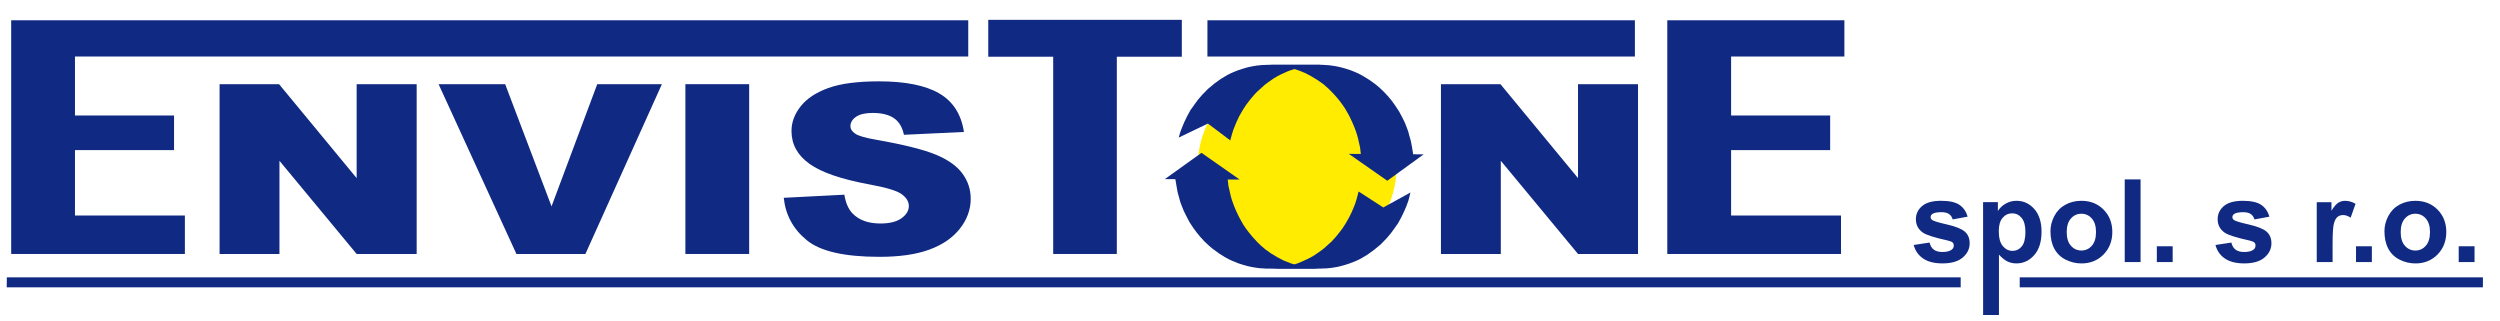
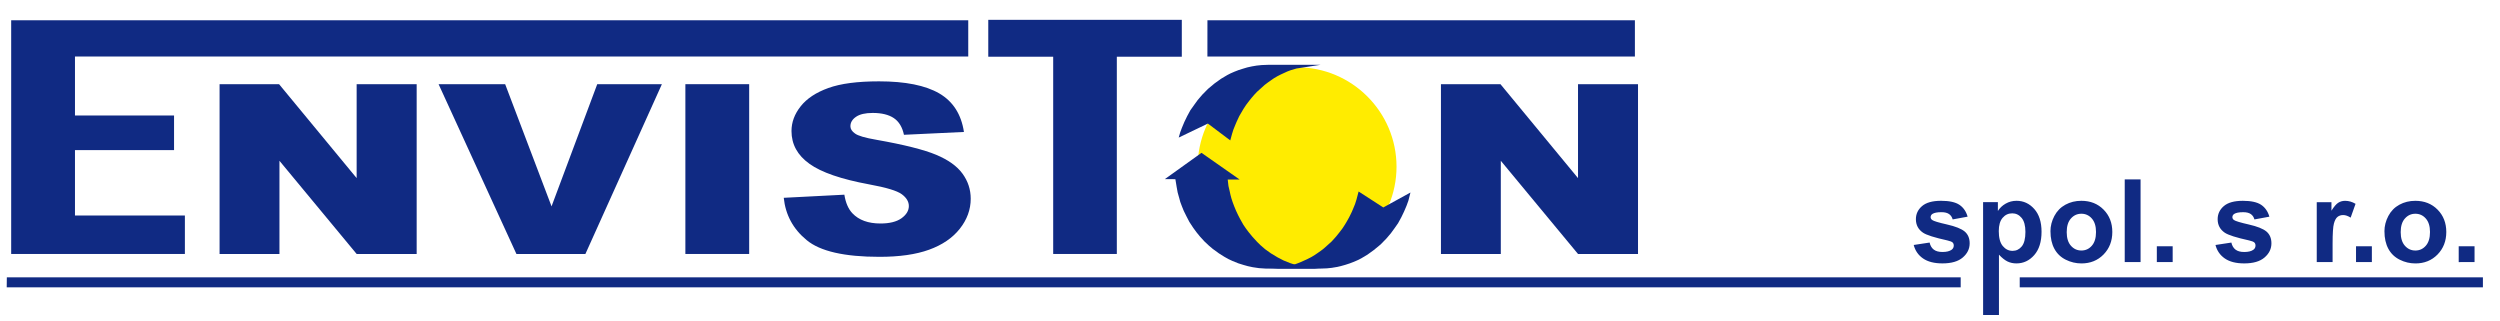
<svg xmlns="http://www.w3.org/2000/svg" xmlns:ns1="http://www.inkscape.org/namespaces/inkscape" xmlns:ns2="http://sodipodi.sourceforge.net/DTD/sodipodi-0.dtd" width="780" height="100" viewBox="0 0 206.375 26.458" version="1.1" id="svg2631" ns1:version="1.2 (56b05e47e7, 2022-06-09, custom)" ns2:docname="envistone-lg-new.svg">
  <ns2:namedview id="namedview2633" pagecolor="#ffffff" bordercolor="#666666" borderopacity="1.0" ns1:showpageshadow="2" ns1:pageopacity="0.0" ns1:pagecheckerboard="0" ns1:deskcolor="#d1d1d1" ns1:document-units="mm" showgrid="false" ns1:zoom="1.2487142" ns1:cx="398.40982" ns1:cy="46.047366" ns1:window-width="1920" ns1:window-height="1136" ns1:window-x="0" ns1:window-y="27" ns1:window-maximized="1" ns1:current-layer="layer1" />
  <defs id="defs2628" />
  <g ns1:label="Vrstva 1" ns1:groupmode="layer" id="layer1">
    <path d="M 0.564,22.893 H 161.855 v 0.828 H 0.554 Z" style="fill:#102a83;fill-rule:evenodd;stroke-width:0.4" id="path703" />
    <path d="m 166.728,22.893 h 38.236 v 0.827 h -38.236 z m 36.238,-1.257 V 20.327 h 1.308 v 1.308 z m -4.789,-2.474 c 0,0.491 0.116,0.866 0.35,1.127 0.232,0.261 0.519,0.391 0.862,0.391 0.342,0 0.628,-0.13 0.858,-0.391 0.232,-0.261 0.349,-0.639 0.349,-1.137 0,-0.484 -0.117,-0.857 -0.349,-1.117 -0.23,-0.261 -0.517,-0.391 -0.858,-0.391 -0.342,0 -0.63,0.13 -0.862,0.391 -0.234,0.26 -0.35,0.637 -0.35,1.127 z m -1.342,-0.07 c 0,-0.434 0.108,-0.856 0.322,-1.263 0.215,-0.405 0.518,-0.717 0.911,-0.93 0.393,-0.215 0.831,-0.322 1.316,-0.322 0.747,0 1.361,0.243 1.839,0.73 0.479,0.486 0.718,1.1 0.718,1.842 0,0.747 -0.242,1.367 -0.723,1.86 -0.484,0.493 -1.091,0.737 -1.824,0.737 -0.455,0 -0.886,-0.102 -1.297,-0.307 -0.412,-0.205 -0.725,-0.506 -0.939,-0.902 -0.214,-0.395 -0.322,-0.877 -0.322,-1.446 z m -2.346,2.543 v -1.308 h 1.308 v 1.308 z m -1.934,0 h -1.308 v -4.946 h 1.214 v 0.703 c 0.208,-0.332 0.396,-0.551 0.561,-0.656 0.167,-0.105 0.355,-0.159 0.566,-0.159 0.299,0 0.585,0.082 0.862,0.248 l -0.405,1.14 c -0.22,-0.141 -0.424,-0.213 -0.614,-0.213 -0.184,0 -0.338,0.049 -0.466,0.15 -0.129,0.101 -0.227,0.283 -0.3,0.547 -0.073,0.264 -0.11,0.817 -0.11,1.658 z m -9.669,-1.412 1.313,-0.2 c 0.056,0.255 0.169,0.448 0.34,0.58 0.17,0.132 0.408,0.198 0.717,0.198 0.338,0 0.593,-0.061 0.763,-0.187 0.116,-0.086 0.173,-0.204 0.173,-0.348 0,-0.1 -0.032,-0.183 -0.094,-0.248 -0.065,-0.062 -0.211,-0.12 -0.437,-0.172 -1.055,-0.232 -1.725,-0.445 -2.007,-0.638 -0.391,-0.267 -0.587,-0.639 -0.587,-1.114 0,-0.428 0.169,-0.789 0.507,-1.08 0.339,-0.292 0.863,-0.438 1.574,-0.438 0.677,0 1.181,0.111 1.51,0.331 0.329,0.221 0.555,0.547 0.679,0.979 l -1.234,0.227 c -0.052,-0.193 -0.153,-0.341 -0.3,-0.443 -0.148,-0.103 -0.358,-0.154 -0.631,-0.154 -0.345,0 -0.592,0.048 -0.741,0.144 -0.098,0.068 -0.148,0.157 -0.148,0.266 0,0.094 0.043,0.172 0.131,0.236 0.118,0.088 0.525,0.21 1.222,0.369 0.697,0.158 1.183,0.351 1.46,0.582 0.274,0.234 0.41,0.558 0.41,0.973 0,0.453 -0.189,0.844 -0.569,1.17 -0.379,0.326 -0.938,0.488 -1.68,0.488 -0.674,0 -1.207,-0.137 -1.601,-0.41 -0.393,-0.272 -0.648,-0.645 -0.769,-1.113 z m -4.84,1.412 v -1.308 h 1.308 v 1.308 z m -2.65,0 v -6.828 h 1.308 v 6.828 z m -4.789,-2.474 c 0,0.491 0.116,0.866 0.35,1.127 0.232,0.261 0.519,0.391 0.862,0.391 0.342,0 0.628,-0.13 0.858,-0.391 0.232,-0.261 0.349,-0.639 0.349,-1.137 0,-0.484 -0.117,-0.857 -0.349,-1.117 -0.23,-0.261 -0.517,-0.391 -0.858,-0.391 -0.342,0 -0.63,0.13 -0.862,0.391 -0.234,0.26 -0.35,0.637 -0.35,1.127 z m -1.342,-0.07 c 0,-0.434 0.108,-0.856 0.322,-1.263 0.215,-0.405 0.518,-0.717 0.911,-0.93 0.393,-0.215 0.831,-0.322 1.316,-0.322 0.747,0 1.361,0.243 1.839,0.73 0.479,0.486 0.718,1.1 0.718,1.842 0,0.747 -0.242,1.367 -0.723,1.86 -0.484,0.493 -1.091,0.737 -1.824,0.737 -0.455,0 -0.886,-0.102 -1.297,-0.307 -0.412,-0.205 -0.725,-0.506 -0.939,-0.902 -0.214,-0.395 -0.322,-0.877 -0.322,-1.446 z m -4.266,-0.013 c 0,0.554 0.11,0.967 0.331,1.231 0.22,0.265 0.488,0.399 0.806,0.399 0.304,0 0.556,-0.122 0.758,-0.366 0.202,-0.243 0.304,-0.644 0.304,-1.199 0,-0.52 -0.105,-0.905 -0.313,-1.156 -0.209,-0.251 -0.466,-0.377 -0.773,-0.377 -0.319,0 -0.585,0.122 -0.796,0.371 -0.212,0.246 -0.317,0.612 -0.317,1.097 z m -1.295,-2.39 h 1.221 v 0.727 c 0.158,-0.249 0.372,-0.452 0.642,-0.606 0.27,-0.156 0.571,-0.234 0.9,-0.234 0.573,0 1.062,0.226 1.461,0.675 0.401,0.45 0.601,1.078 0.601,1.882 0,0.825 -0.202,1.467 -0.604,1.925 -0.403,0.458 -0.893,0.687 -1.467,0.687 -0.273,0 -0.521,-0.054 -0.744,-0.162 -0.221,-0.11 -0.455,-0.296 -0.701,-0.56 v 4.979 h -1.308 z m -5.728,3.534 1.313,-0.2 c 0.056,0.255 0.169,0.448 0.341,0.58 0.17,0.132 0.408,0.198 0.717,0.198 0.339,0 0.593,-0.061 0.763,-0.187 0.116,-0.086 0.173,-0.204 0.173,-0.348 0,-0.1 -0.032,-0.183 -0.094,-0.248 -0.065,-0.062 -0.211,-0.12 -0.437,-0.172 -1.055,-0.232 -1.725,-0.445 -2.008,-0.638 -0.391,-0.267 -0.587,-0.639 -0.587,-1.114 0,-0.428 0.169,-0.789 0.507,-1.08 0.338,-0.292 0.863,-0.438 1.574,-0.438 0.678,0 1.181,0.111 1.51,0.331 0.329,0.221 0.555,0.547 0.679,0.979 l -1.234,0.227 c -0.052,-0.193 -0.153,-0.341 -0.3,-0.443 -0.148,-0.103 -0.358,-0.154 -0.631,-0.154 -0.345,0 -0.592,0.048 -0.741,0.144 -0.099,0.068 -0.148,0.157 -0.148,0.266 0,0.094 0.043,0.172 0.131,0.236 0.117,0.088 0.525,0.21 1.222,0.369 0.697,0.158 1.183,0.351 1.46,0.582 0.274,0.234 0.41,0.558 0.41,0.973 0,0.453 -0.189,0.844 -0.569,1.17 -0.379,0.326 -0.938,0.488 -1.681,0.488 -0.674,0 -1.207,-0.137 -1.601,-0.41 -0.393,-0.272 -0.648,-0.645 -0.769,-1.113 z" style="fill:#102a83;fill-rule:evenodd;stroke-width:0.4" id="path705" />
    <path d="m 118.95,6.949 h 4.913 l 6.402,7.754 V 6.949 h 4.953 V 20.965 h -4.953 l -6.373,-7.692 v 7.692 h -4.941 z" style="fill:#102a83;fill-rule:evenodd;stroke-width:0.4" id="path707" />
    <path d="M 81.582,1.637 H 97.558 V 4.682 H 92.194 V 20.965 H 86.941 V 4.682 h -5.359 z" style="fill:#102a83;fill-rule:evenodd;stroke-width:0.4" id="path709" />
    <path d="m 64.698,16.328 5.004,-0.257 c 0.106,0.668 0.327,1.178 0.661,1.532 0.537,0.568 1.313,0.846 2.319,0.846 0.747,0 1.326,-0.141 1.734,-0.431 0.405,-0.293 0.609,-0.628 0.609,-1.009 0,-0.362 -0.193,-0.688 -0.582,-0.975 -0.388,-0.287 -1.28,-0.557 -2.691,-0.814 -2.305,-0.427 -3.947,-0.989 -4.93,-1.697 -0.992,-0.708 -1.484,-1.61 -1.484,-2.707 0,-0.721 0.25,-1.401 0.759,-2.042 0.507,-0.64 1.266,-1.142 2.284,-1.509 1.018,-0.369 2.412,-0.55 4.185,-0.55 2.171,0 3.832,0.333 4.973,0.998 1.139,0.666 1.815,1.728 2.034,3.18 l -4.952,0.234 C 74.488,10.499 74.212,10.038 73.787,9.75 73.367,9.467 72.786,9.323 72.045,9.323 c -0.612,0 -1.071,0.105 -1.381,0.32 -0.309,0.212 -0.462,0.472 -0.462,0.781 0,0.222 0.125,0.419 0.379,0.597 0.248,0.187 0.835,0.358 1.765,0.518 2.296,0.406 3.94,0.822 4.934,1.239 0.995,0.417 1.72,0.932 2.172,1.554 0.45,0.616 0.681,1.308 0.681,2.074 0,0.898 -0.306,1.728 -0.907,2.485 -0.603,0.759 -1.447,1.331 -2.533,1.724 -1.079,0.392 -2.445,0.587 -4.095,0.587 -2.89,0 -4.894,-0.457 -6.005,-1.378 -1.117,-0.914 -1.747,-2.079 -1.895,-3.497 z" style="fill:#102a83;fill-rule:evenodd;stroke-width:0.4" id="path711" />
    <path d="m 56.578,6.949 h 5.266 V 20.965 h -5.266 z" style="fill:#102a83;fill-rule:evenodd;stroke-width:0.4" id="path713" />
    <path d="m 36.205,6.949 h 5.496 l 3.829,10.086 3.772,-10.086 h 5.337 L 48.325,20.965 h -5.694 z" style="fill:#102a83;fill-rule:evenodd;stroke-width:0.4" id="path715" />
    <path d="m 18.126,6.949 h 4.911 l 6.404,7.754 V 6.949 h 4.955 V 20.965 h -4.955 l -6.372,-7.692 v 7.692 h -4.943 z" style="fill:#102a83;fill-rule:evenodd;stroke-width:0.4" id="path717" />
    <path d="M 0.923,1.673 H 79.929 V 4.665 H 6.189 V 9.534 H 14.368 V 12.391 H 6.189 v 5.399 h 9.073 v 3.175 H 0.923 Z" style="fill:#102a83;fill-rule:evenodd;stroke-width:0.4" id="path719" />
-     <path d="m 137.635,1.673 h 14.619 v 2.992 h -9.352 v 4.869 h 8.178 v 2.857 h -8.178 v 5.399 h 9.073 v 3.175 h -14.34 z" style="fill:#102a83;fill-rule:evenodd;stroke-width:0.4" id="path721" />
    <path d="M 99.674,1.673 H 134.961 V 4.665 H 99.671 Z" style="fill:#102a83;fill-rule:evenodd;stroke-width:0.4" id="path723" />
    <path d="m 107.078,21.964 c -4.519,0 -8.208,-3.684 -8.208,-8.203 0,-4.521 3.689,-8.207 8.208,-8.207 4.518,0 8.205,3.686 8.205,8.207 0,4.52 -3.687,8.203 -8.205,8.203 z" style="fill:#ffec00;fill-rule:evenodd;stroke-width:0.4" id="path725" />
    <g id="Layer1000" transform="matrix(0.4,0,0,0.4,-22.524,-115.064)">
      <path d="M 328.839,301.034 H 318.084 l -1.407,0.054 -1.028,0.107 -0.982,0.167 -0.951,0.209 -0.843,0.251 -0.928,0.292 -0.874,0.34 -0.82,0.358 -0.649,0.334 -1.268,0.752 -1.369,0.979 -1.361,1.134 -1.183,1.2 -0.943,1.104 -0.735,1.015 -0.765,1.075 -0.665,1.224 -0.58,1.194 -0.518,1.242 -0.34,0.907 -0.309,1.081 6.023,-2.889 4.616,3.474 0.371,-1.355 0.286,-0.907 0.402,-0.985 0.278,-0.657 0.518,-1.104 0.464,-0.8 0.425,-0.722 0.51,-0.776 0.626,-0.83 0.58,-0.716 0.487,-0.567 0.541,-0.579 0.835,-0.752 0.789,-0.71 0.619,-0.471 0.541,-0.382 0.719,-0.501 0.719,-0.424 0.735,-0.376 0.688,-0.316 0.649,-0.298 0.719,-0.269 1.152,-0.34 z" style="fill:#102a83;fill-rule:evenodd" id="path727" />
-       <path d="m 318.293,301.034 h 10.933 l 1.446,0.096 1.299,0.191 1.005,0.215 0.897,0.245 1.083,0.346 1.175,0.472 0.858,0.406 0.835,0.472 1.144,0.71 1.252,0.907 0.82,0.686 0.92,0.883 0.897,0.967 0.735,0.901 0.673,0.943 0.773,1.176 0.619,1.158 0.564,1.134 0.356,0.895 0.356,0.967 0.201,0.782 0.333,1.158 0.216,1.098 0.271,1.659 2.165,0.006 -7.508,5.456 -7.933,-5.545 2.474,0.006 -0.162,-1.343 -0.247,-1.092 -0.162,-0.716 -0.201,-0.752 -0.247,-0.752 -0.325,-0.872 -0.41,-0.961 -0.394,-0.854 -0.402,-0.794 -0.696,-1.212 -0.518,-0.764 -0.603,-0.818 -0.773,-0.931 -0.928,-1.003 -0.696,-0.68 -0.967,-0.848 -1.175,-0.824 -1.415,-0.86 -1.198,-0.627 -1.392,-0.555 -1.647,-0.537 -1.175,-0.251 -1.415,-0.221 -1.709,-0.125 z" style="fill:#102a83;fill-rule:evenodd" id="path729" />
      <path d="m 328.53,343.094 h -10.941 l -1.438,-0.096 -1.299,-0.191 -1.005,-0.215 -0.897,-0.251 -1.09,-0.34 -1.167,-0.471 -0.858,-0.4 -0.851,-0.477 -1.129,-0.71 -1.253,-0.913 -0.812,-0.686 -0.928,-0.872 -0.889,-0.973 -0.735,-0.901 -0.688,-0.943 -0.773,-1.176 -0.603,-1.158 -0.564,-1.14 -0.363,-0.895 -0.363,-0.961 -0.209,-0.782 -0.325,-1.152 -0.201,-1.104 -0.271,-1.648 -2.173,-0.018 7.562,-5.42 7.871,5.51 -2.459,-0.006 0.155,1.343 0.255,1.092 0.155,0.716 0.201,0.752 0.247,0.752 0.325,0.866 0.402,0.967 0.402,0.854 0.41,0.794 0.68,1.206 0.526,0.77 0.611,0.812 0.773,0.937 0.92,1.003 0.696,0.686 0.974,0.842 1.16,0.83 1.415,0.854 1.214,0.627 1.376,0.555 1.662,0.537 z" style="fill:#102a83;fill-rule:evenodd" id="path731" />
      <path d="m 317.983,343.094 h 10.739 l 1.43,-0.054 1.013,-0.107 0.99,-0.167 0.951,-0.215 0.851,-0.239 0.912,-0.298 0.889,-0.34 0.804,-0.352 0.665,-0.34 1.268,-0.752 1.353,-0.979 1.376,-1.134 1.183,-1.206 0.936,-1.098 0.742,-1.015 0.75,-1.069 0.673,-1.23 0.572,-1.194 0.495,-1.158 0.394,-1.081 0.425,-1.677 -5.606,3.086 -5.095,-3.295 -0.441,1.671 -0.286,0.901 -0.402,0.985 -0.278,0.657 -0.541,1.104 -0.448,0.8 -0.425,0.716 -0.51,0.782 -0.634,0.83 -0.572,0.716 -0.495,0.567 -0.533,0.585 -0.827,0.746 -0.804,0.716 -0.611,0.471 -0.541,0.376 -0.735,0.507 -0.704,0.418 -0.735,0.376 -0.68,0.31 -0.649,0.298 -0.425,0.173 -0.874,0.328 -1.044,0.281 -1.291,0.286 -1.098,0.185 -1.09,0.096 z" style="fill:#102a83;fill-rule:evenodd" id="path733" />
    </g>
  </g>
</svg>